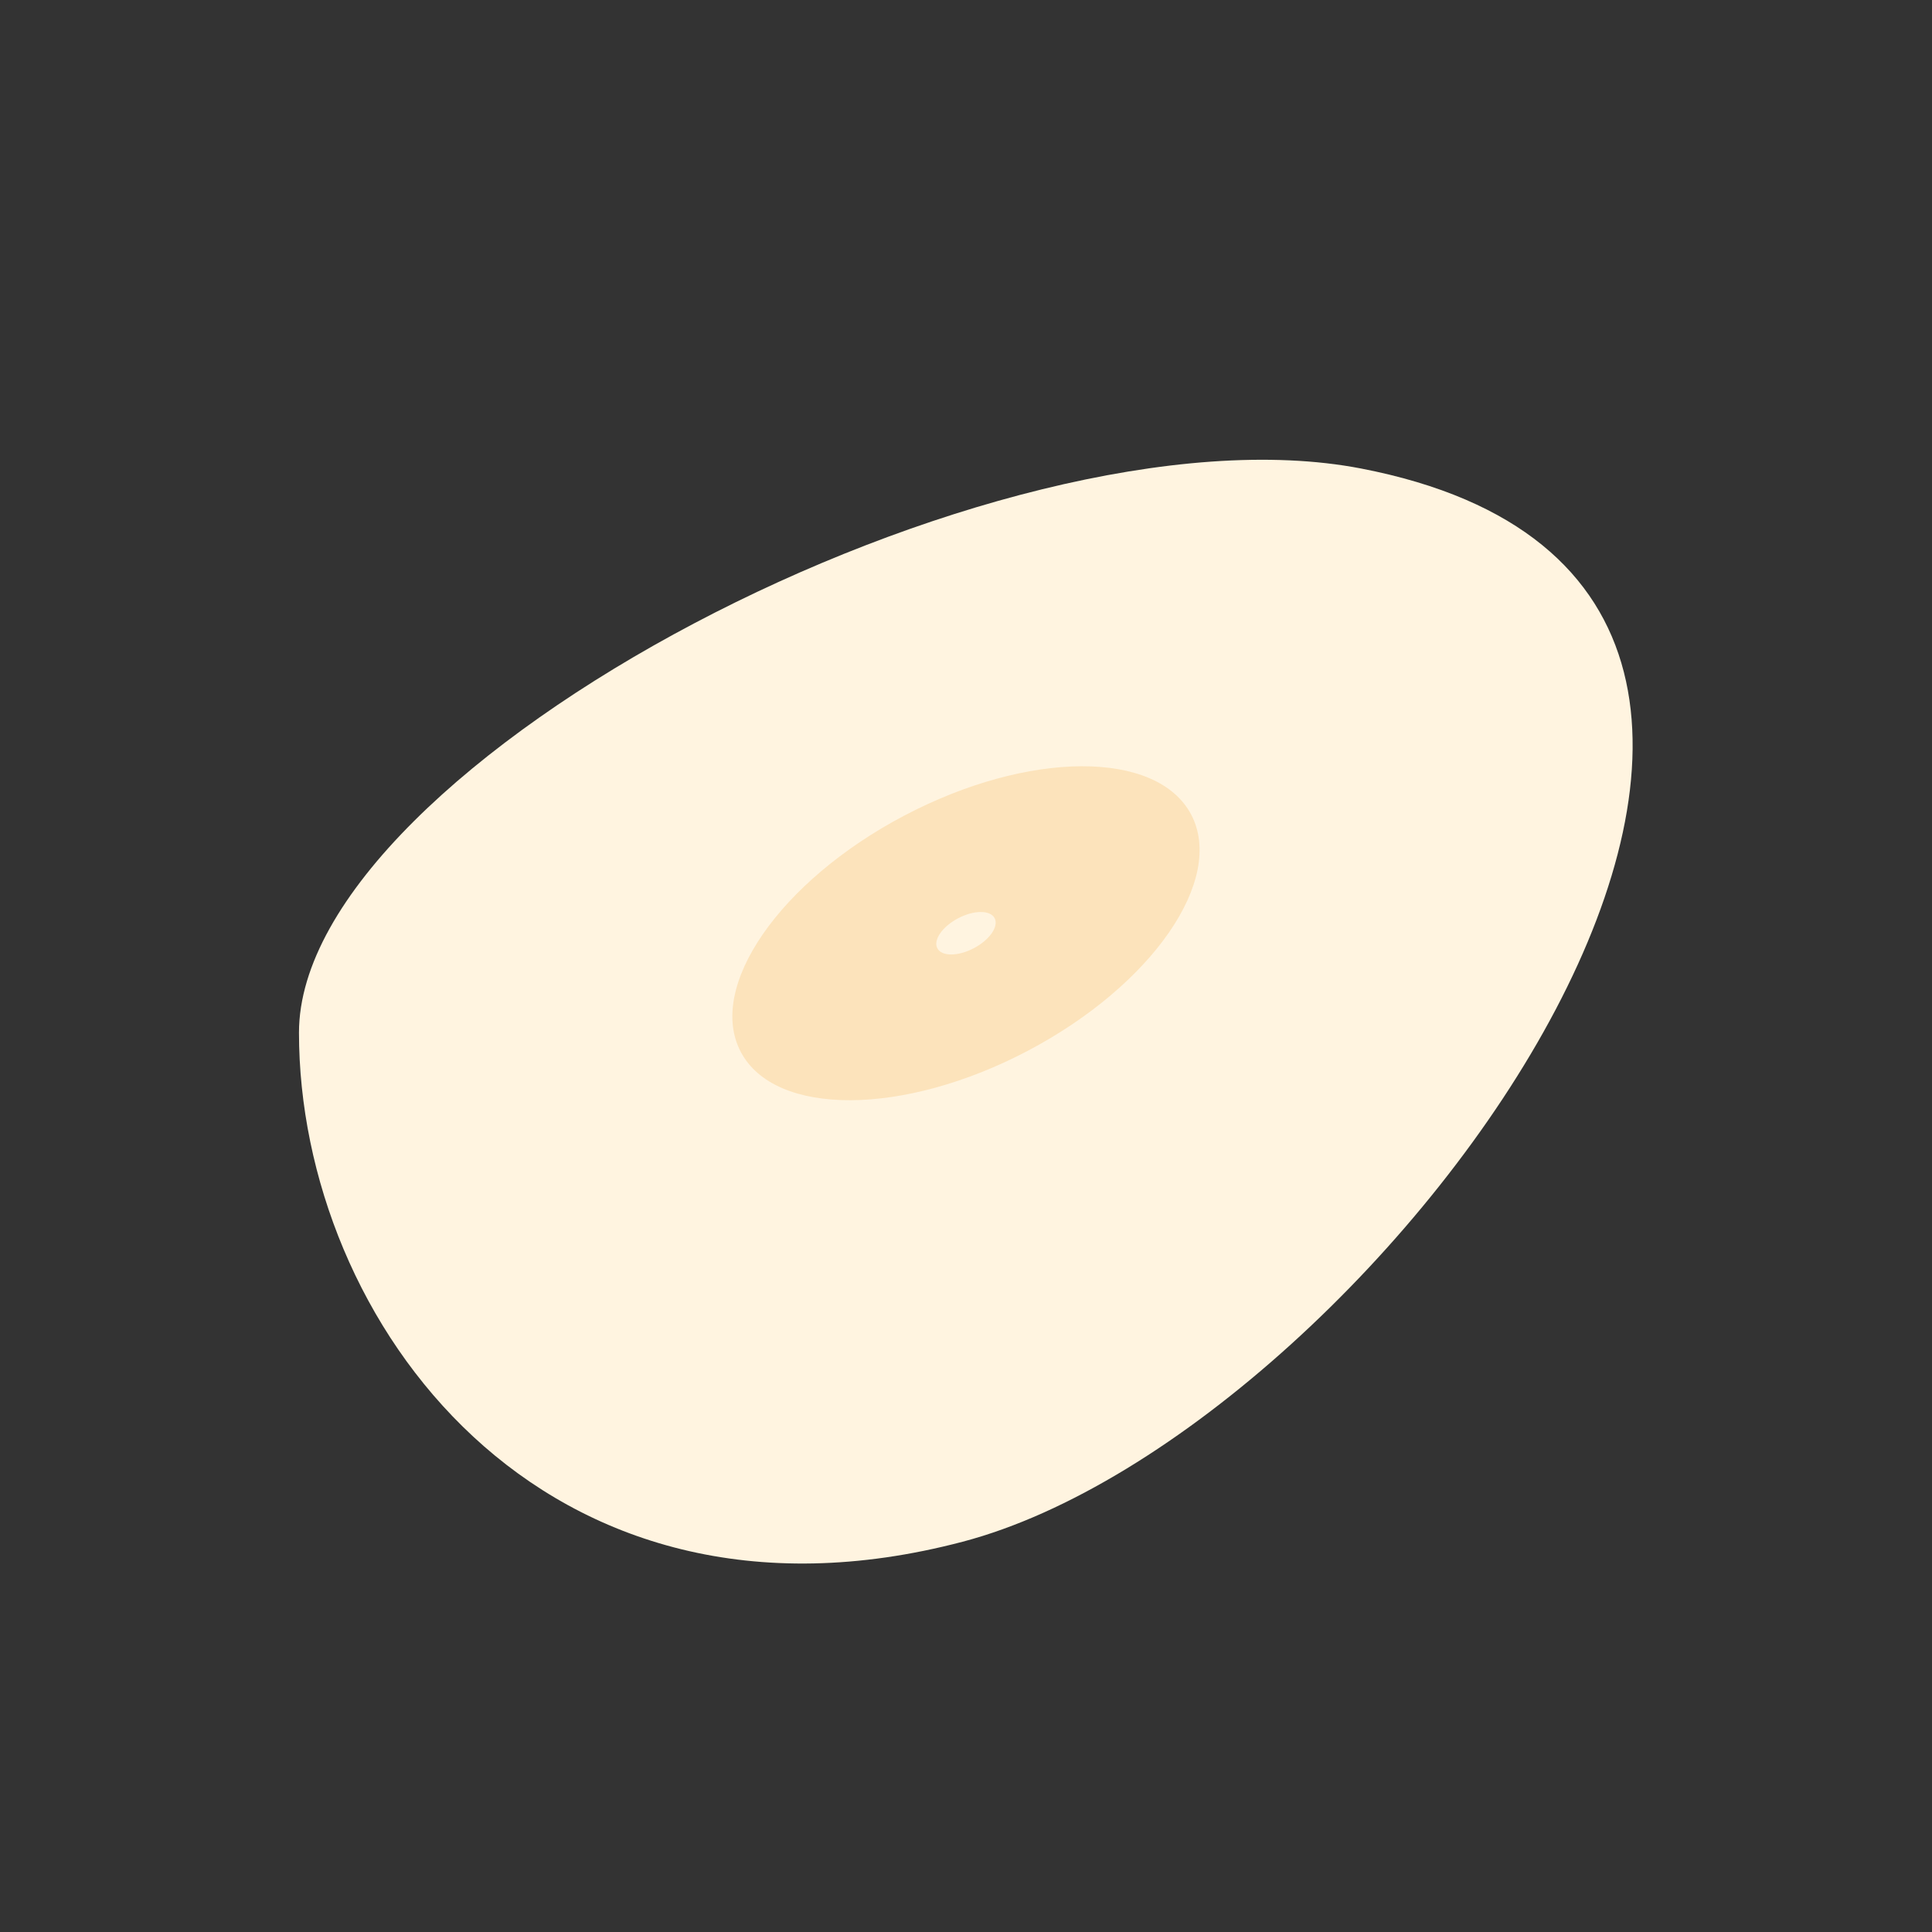
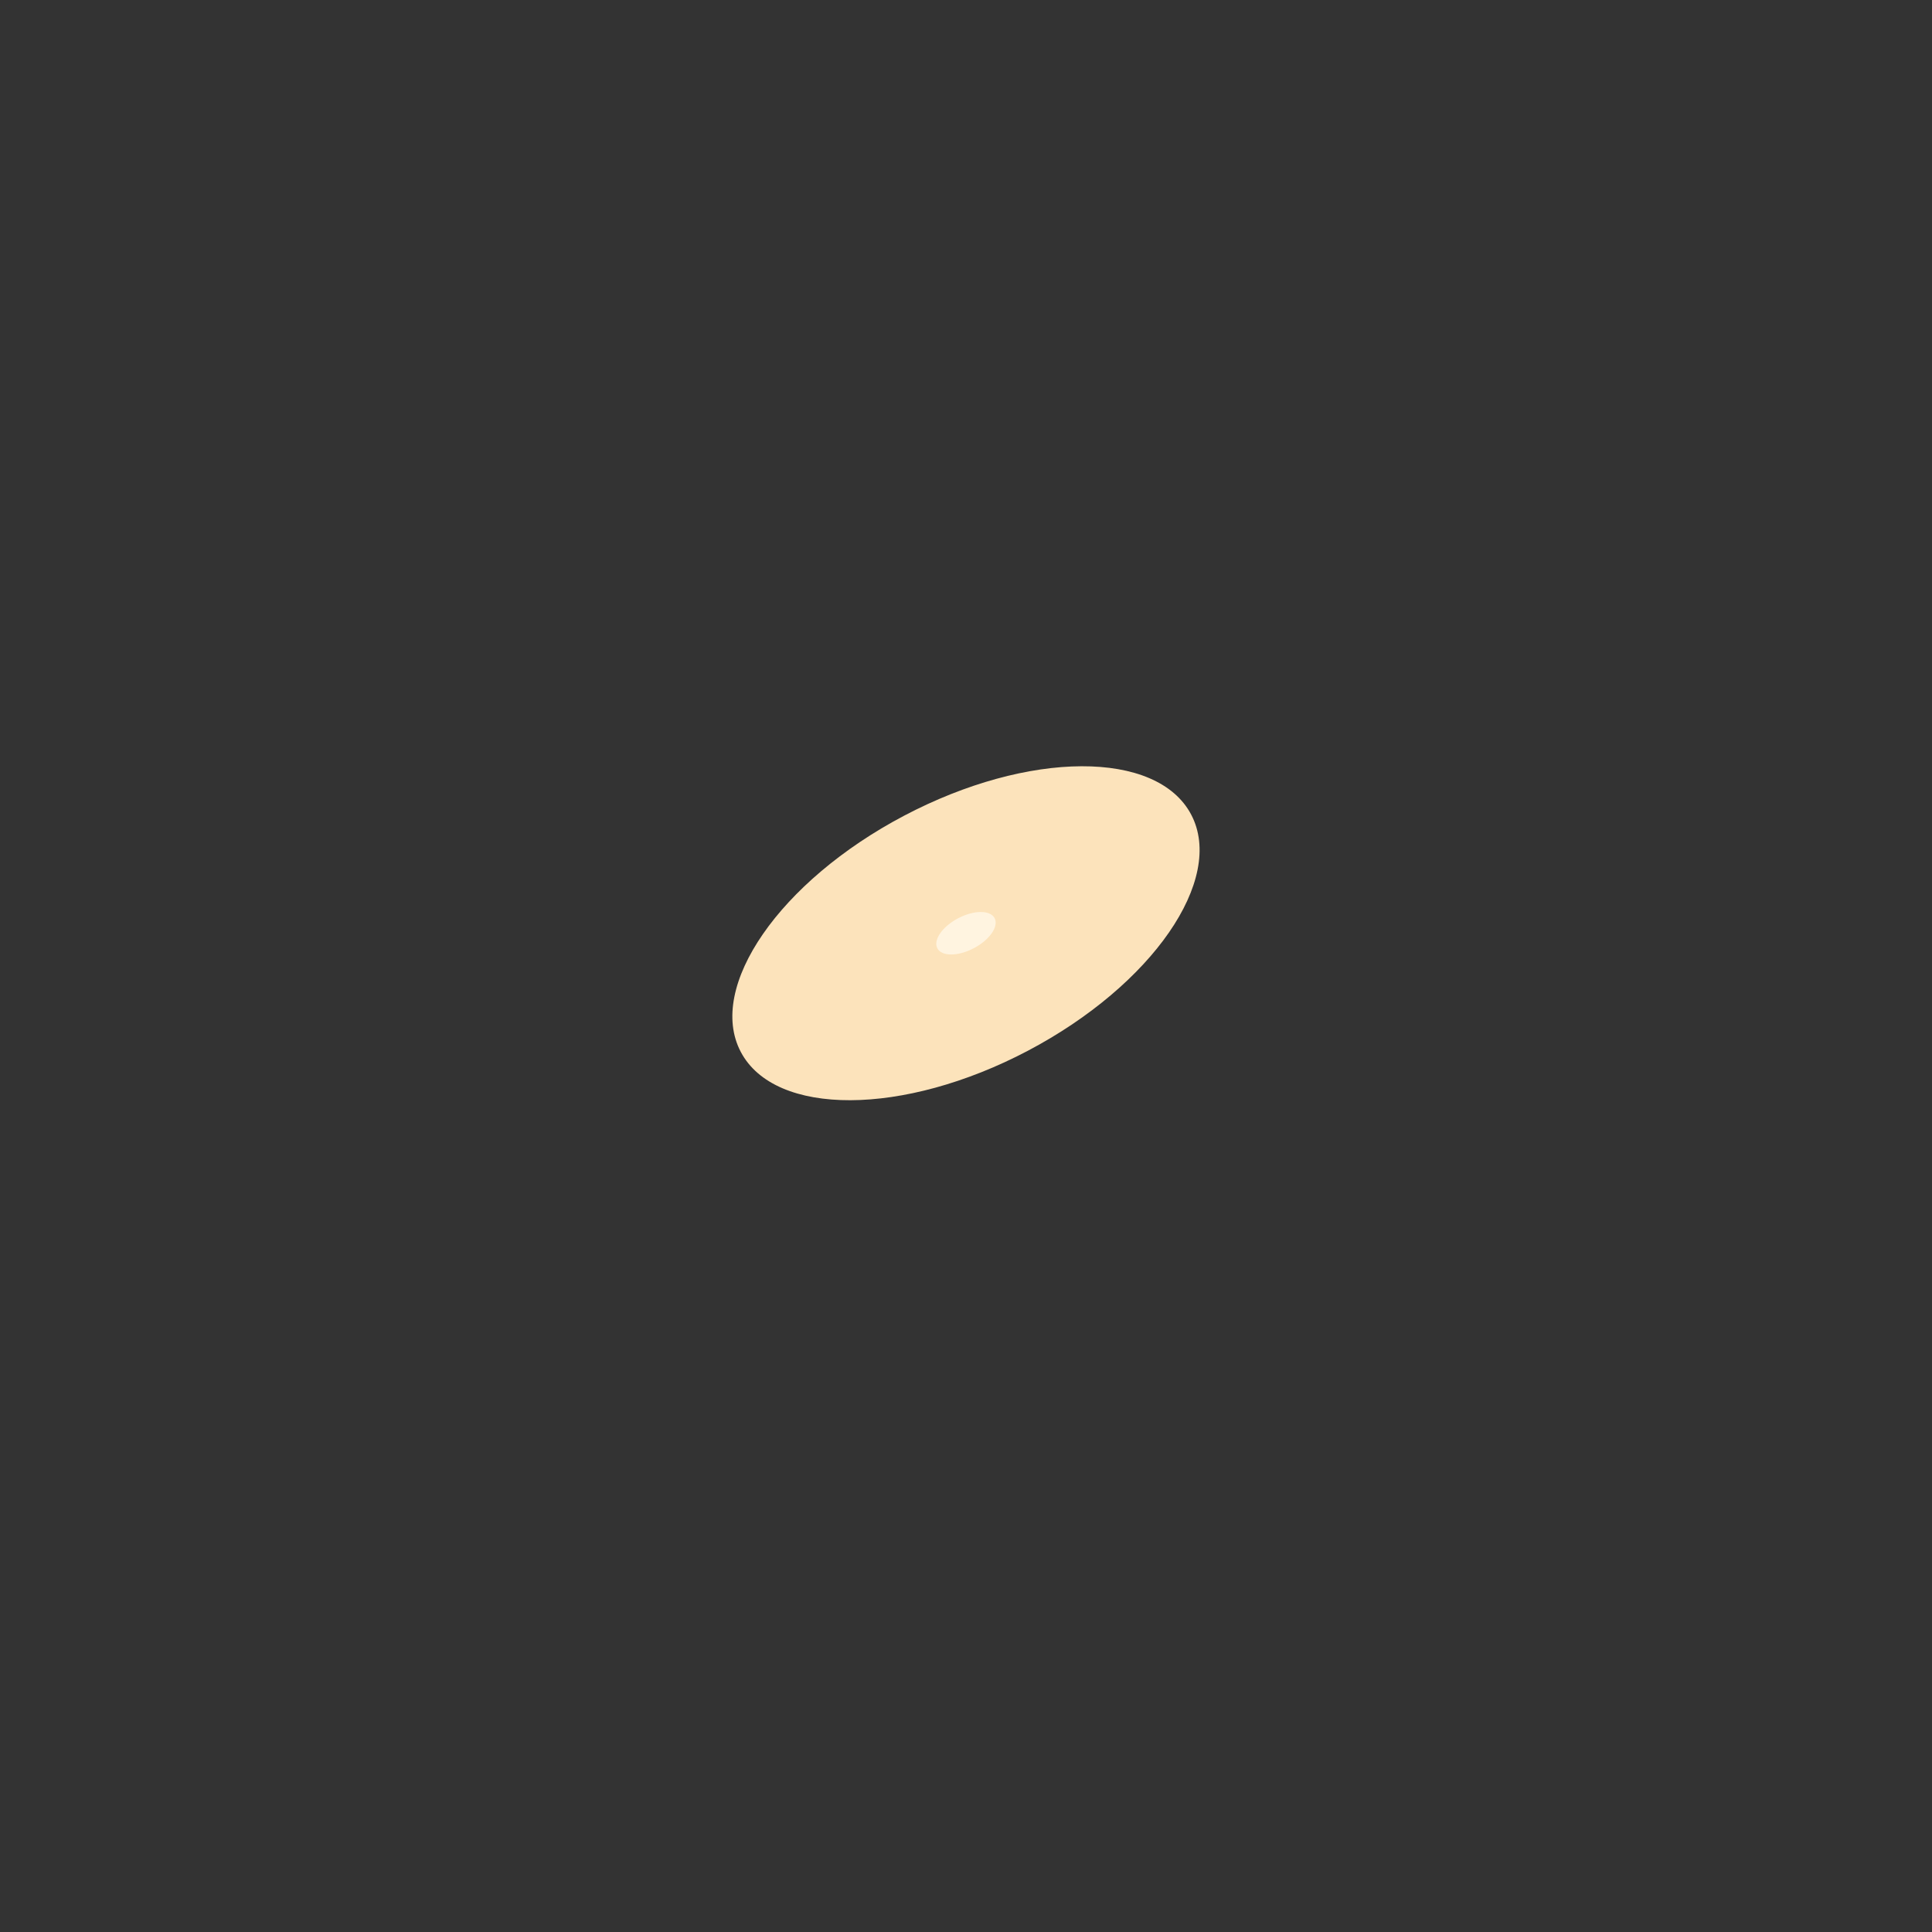
<svg xmlns="http://www.w3.org/2000/svg" id="a" width="40" height="40" viewBox="0 0 40 40">
  <rect x="0" y="0" width="40" height="40" fill="#333333" stroke="none" />
-   <path d="M28.18,9.7c-7.51-1.45-21.99,6.11-21.99,11.68,0,5.96,5.04,12.83,13.74,10.54,8.7-2.29,21.3-19.7,8.25-22.22Z" fill="#fff4e0" />
  <ellipse cx="20" cy="19.32" rx="5.27" ry="2.75" transform="translate(-6.7 11.55) rotate(-27.78)" fill="#fce3bb" />
  <ellipse cx="20" cy="19.32" rx=".67" ry=".35" transform="translate(-6.7 11.55) rotate(-27.78)" fill="#fff4e0" />
</svg>